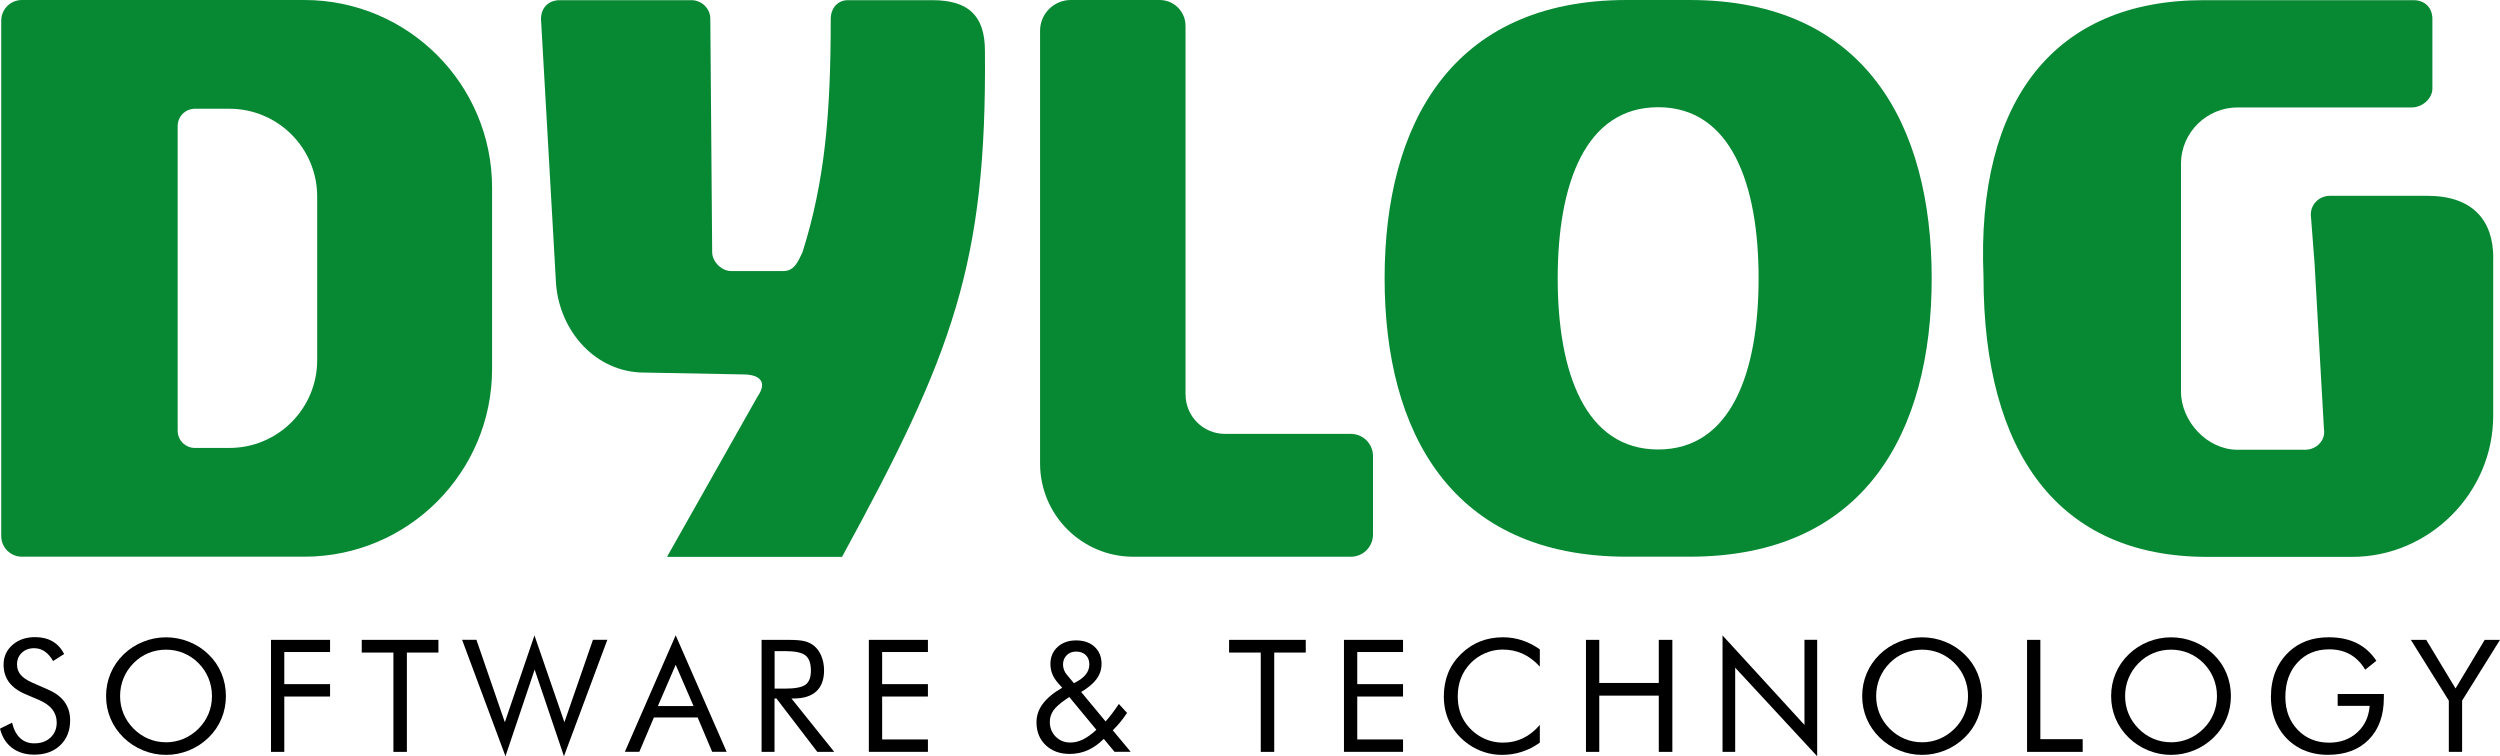
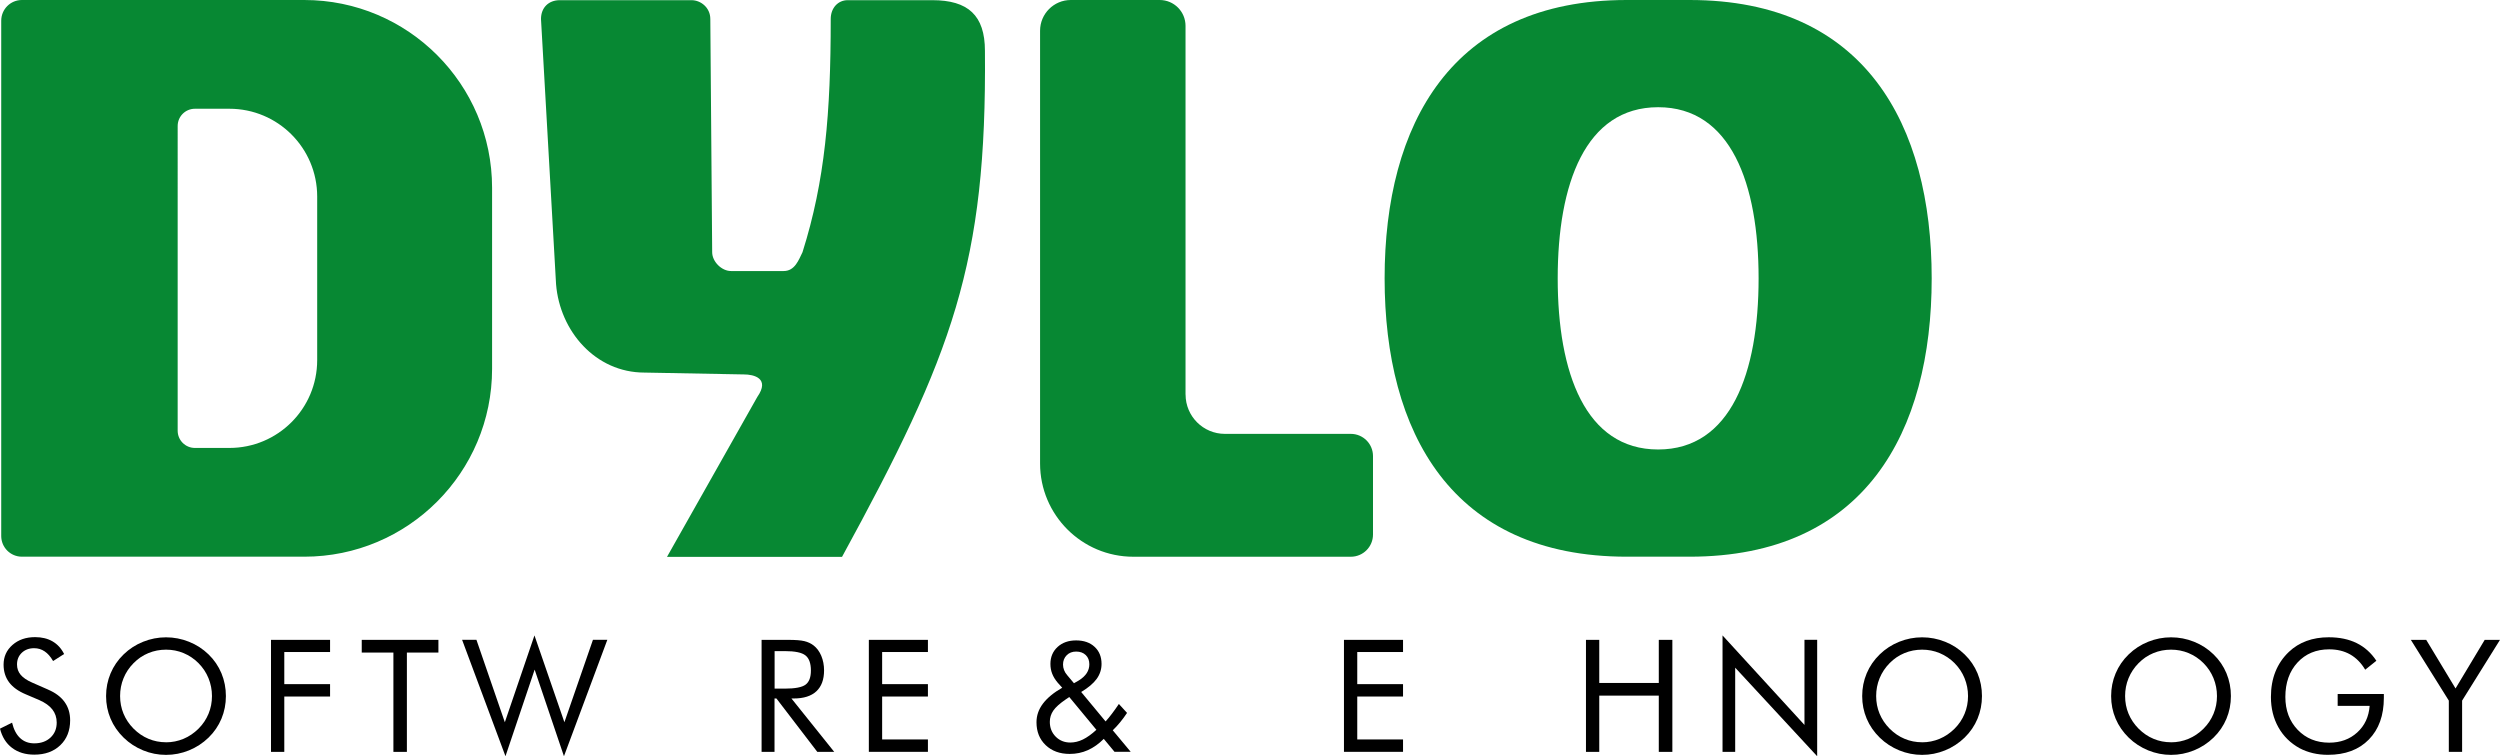
<svg xmlns="http://www.w3.org/2000/svg" id="Livello_1" viewBox="0 0 551.02 166.68">
  <defs>
    <style>.cls-1{fill:#078833;}</style>
  </defs>
-   <path class="cls-1" d="M549.52,56.83v34.82c0,17-14.09,31.09-31.09,31.09h-31.92c-32.75,0-49.33-22.8-49.33-61.77C435.53,22.01,452.94,.04,485.68,.04h46.29c2.49,0,4.15,1.66,4.15,4.15v15.34c0,2.07-2.07,4.15-4.56,4.15h-38.41c-6.63,0-12.44,5.39-12.44,12.44v50.16c0,6.63,5.8,12.85,12.44,12.85h14.92c2.49,0,4.56-2.07,4.15-4.56l-2.07-36.48-.83-10.78c0-2.49,2.07-4.15,4.15-4.15h21.56c9.95,0,14.51,5.39,14.51,13.68Z" />
  <g>
    <path d="M10.61,152c1.61,.69,2.82,1.6,3.63,2.73,.82,1.14,1.22,2.48,1.22,4.03,0,2.27-.72,4.1-2.17,5.49-1.45,1.39-3.36,2.08-5.74,2.08-1.95,0-3.58-.5-4.89-1.49-1.32-1-2.2-2.41-2.66-4.24l2.66-1.32c.36,1.5,.95,2.63,1.78,3.4,.83,.77,1.86,1.16,3.11,1.16,1.47,0,2.67-.42,3.58-1.27,.91-.85,1.37-1.95,1.37-3.31,0-1.1-.32-2.06-.95-2.88-.64-.82-1.59-1.5-2.88-2.07l-3-1.28c-1.64-.69-2.86-1.57-3.67-2.65-.8-1.08-1.21-2.37-1.21-3.88,0-1.75,.65-3.2,1.96-4.35s2.97-1.72,4.99-1.72c1.48,0,2.77,.31,3.85,.94,1.08,.63,1.93,1.56,2.54,2.78l-2.43,1.55c-.55-.96-1.17-1.67-1.86-2.13-.69-.47-1.46-.7-2.33-.7-1.1,0-2,.34-2.71,1.01-.7,.67-1.05,1.53-1.05,2.58,0,.88,.27,1.64,.81,2.28,.54,.64,1.38,1.21,2.51,1.7l3.53,1.55Z" />
    <path d="M49.79,153.42c0,1.77-.33,3.43-.98,4.99-.65,1.56-1.6,2.95-2.85,4.17-1.25,1.21-2.69,2.15-4.31,2.81-1.63,.66-3.31,.99-5.06,.99s-3.42-.33-5.04-.99c-1.61-.66-3.05-1.59-4.3-2.81-1.26-1.23-2.22-2.62-2.88-4.18-.66-1.56-.99-3.22-.99-4.98s.33-3.43,.99-5c.66-1.57,1.62-2.97,2.88-4.19,1.24-1.2,2.67-2.13,4.29-2.78,1.62-.65,3.3-.98,5.05-.98s3.45,.33,5.07,.98c1.63,.65,3.06,1.58,4.3,2.78,1.25,1.21,2.2,2.61,2.85,4.17,.65,1.57,.98,3.24,.98,5.02Zm-13.2,10.19c1.35,0,2.64-.26,3.86-.77,1.22-.51,2.32-1.26,3.3-2.23,.97-.97,1.7-2.06,2.21-3.29,.51-1.23,.76-2.52,.76-3.9s-.26-2.7-.77-3.95c-.51-1.25-1.25-2.35-2.2-3.31-.97-.97-2.06-1.7-3.28-2.21-1.22-.51-2.51-.76-3.87-.76s-2.67,.25-3.9,.76c-1.23,.51-2.31,1.24-3.26,2.21-.97,.98-1.71,2.09-2.21,3.32-.51,1.24-.76,2.55-.76,3.93s.25,2.67,.75,3.88c.5,1.21,1.24,2.32,2.22,3.31,.99,.99,2.09,1.74,3.3,2.24,1.21,.51,2.5,.76,3.86,.76Z" />
    <path d="M59.73,165.72v-24.69h13.02v2.68h-10.09v7.08h10.09v2.73h-10.09v12.2h-2.94Z" />
    <path d="M86.71,165.72v-21.89h-6.98v-2.8h16.9v2.8h-6.95v21.89h-2.97Z" />
    <path d="M101.84,141.02h3.17l6.26,18.17,6.53-19.14,6.6,19.14,6.29-18.17h3.17l-9.56,25.66-6.46-19.09-6.43,19.09-9.56-25.66Z" />
-     <path d="M148.93,140.04l11.23,25.67h-3.19l-3.2-7.57h-9.65l-3.21,7.57h-3.19l11.2-25.67Zm0,6.49l-3.93,9.09h7.86l-3.93-9.09Z" />
    <path d="M167.86,165.72v-24.69h5.8c1.65,0,2.86,.09,3.63,.28,.77,.19,1.45,.5,2.03,.95,.73,.57,1.3,1.34,1.7,2.3,.4,.96,.61,2.03,.61,3.2,0,2.02-.57,3.56-1.7,4.61-1.13,1.05-2.79,1.58-4.97,1.58h-.52l9.43,11.77h-3.73l-9.01-11.77h-.42v11.77h-2.87Zm2.87-22.21v8.27h2.24c2.29,0,3.83-.3,4.6-.89,.78-.59,1.16-1.62,1.16-3.1,0-1.59-.4-2.7-1.2-3.33-.8-.64-2.32-.95-4.57-.95h-2.24Z" />
    <path d="M191.5,165.72v-24.69h13.02v2.68h-10.09v7.08h10.09v2.73h-10.09v9.46h10.09v2.73h-13.02Z" />
    <path d="M245.66,165.72l-2.38-2.87c-1.09,1.1-2.26,1.93-3.51,2.49-1.25,.56-2.58,.83-4,.83-2.18,0-3.95-.65-5.3-1.94-1.35-1.29-2.02-2.97-2.02-5.04,0-1.47,.47-2.84,1.41-4.09,.94-1.25,2.36-2.43,4.26-3.52l-1.01-1.13c-.54-.64-.94-1.29-1.2-1.96-.26-.66-.39-1.38-.39-2.16,0-1.53,.53-2.77,1.58-3.74,1.05-.96,2.41-1.44,4.09-1.44s3.06,.47,4.07,1.42c1.02,.94,1.53,2.2,1.53,3.76,0,1.21-.36,2.31-1.07,3.3-.71,.98-1.85,1.95-3.42,2.89l5.38,6.49c.45-.49,.92-1.06,1.4-1.7,.48-.64,1-1.35,1.53-2.15l1.8,1.97c-.48,.73-.99,1.41-1.51,2.05-.52,.64-1.07,1.23-1.64,1.78l3.95,4.74h-3.56Zm-4.01-4.87l-5.97-7.22-.73,.49c-1.35,.92-2.28,1.75-2.79,2.5-.51,.74-.77,1.57-.77,2.48,0,1.3,.43,2.39,1.29,3.26,.86,.87,1.94,1.3,3.23,1.3,.92,0,1.84-.22,2.77-.67,.92-.45,1.91-1.16,2.97-2.13Zm-4.94-10.26l1.08-.62c.76-.47,1.34-1.01,1.73-1.6,.39-.6,.58-1.25,.58-1.96,0-.84-.26-1.52-.79-2.03-.53-.51-1.23-.77-2.11-.77s-1.55,.27-2.09,.81c-.54,.54-.81,1.23-.81,2.06,0,.42,.08,.82,.23,1.21,.15,.39,.37,.76,.67,1.1l1.52,1.81Z" />
-     <path d="M277.88,165.72v-21.89h-6.98v-2.8h16.9v2.8h-6.95v21.89h-2.97Z" />
    <path d="M296.22,165.72v-24.69h13.02v2.68h-10.09v7.08h10.09v2.73h-10.09v9.46h10.09v2.73h-13.02Z" />
-     <path d="M339.4,146.93c-1.18-1.28-2.44-2.23-3.78-2.84s-2.82-.92-4.44-.92c-1.3,0-2.58,.26-3.82,.79-1.24,.53-2.32,1.27-3.23,2.21-.94,.98-1.65,2.07-2.12,3.28-.47,1.21-.71,2.54-.71,4.01,0,1.15,.14,2.2,.42,3.17,.28,.97,.7,1.85,1.26,2.66,.99,1.41,2.21,2.49,3.65,3.25,1.44,.76,3,1.14,4.68,1.14,1.57,0,3.04-.33,4.39-.98,1.35-.65,2.58-1.63,3.69-2.92v3.9c-1.23,.89-2.54,1.56-3.96,2.02-1.41,.46-2.87,.68-4.38,.68-1.3,0-2.58-.19-3.81-.58-1.24-.39-2.39-.95-3.47-1.69-1.8-1.25-3.17-2.78-4.12-4.6-.95-1.82-1.42-3.82-1.42-6,0-1.9,.32-3.63,.95-5.19,.63-1.56,1.6-2.97,2.91-4.24,1.26-1.21,2.65-2.12,4.18-2.72,1.53-.6,3.2-.9,5.01-.9,1.43,0,2.81,.22,4.15,.65,1.34,.43,2.66,1.1,3.96,2.02v3.83Z" />
    <path d="M349.56,165.72v-24.69h2.93v9.5h13.12v-9.5h2.99v24.69h-2.99v-12.4h-13.12v12.4h-2.93Z" />
    <path d="M379.66,165.72v-25.67l18.06,19.73v-18.76h2.8v25.66l-18.07-19.52v18.55h-2.8Z" />
    <path d="M436.84,153.42c0,1.77-.33,3.43-.98,4.99-.65,1.56-1.6,2.95-2.85,4.17-1.25,1.21-2.69,2.15-4.31,2.81-1.63,.66-3.31,.99-5.05,.99s-3.42-.33-5.04-.99c-1.61-.66-3.05-1.59-4.3-2.81-1.26-1.23-2.22-2.62-2.88-4.18-.66-1.56-.99-3.22-.99-4.98s.33-3.43,.99-5c.66-1.57,1.62-2.97,2.88-4.19,1.24-1.2,2.67-2.13,4.29-2.78,1.62-.65,3.3-.98,5.05-.98s3.45,.33,5.07,.98c1.63,.65,3.06,1.58,4.29,2.78,1.25,1.21,2.2,2.61,2.85,4.17,.65,1.57,.98,3.24,.98,5.02Zm-13.2,10.19c1.35,0,2.64-.26,3.86-.77,1.22-.51,2.32-1.26,3.3-2.23,.97-.97,1.7-2.06,2.21-3.29s.76-2.52,.76-3.9-.26-2.7-.77-3.95c-.51-1.25-1.25-2.35-2.2-3.31-.97-.97-2.06-1.7-3.28-2.21-1.22-.51-2.51-.76-3.87-.76s-2.67,.25-3.9,.76c-1.23,.51-2.31,1.24-3.26,2.21-.97,.98-1.7,2.09-2.21,3.32-.51,1.24-.76,2.55-.76,3.93s.25,2.67,.75,3.88c.5,1.21,1.24,2.32,2.22,3.31,.99,.99,2.09,1.74,3.3,2.24,1.21,.51,2.5,.76,3.86,.76Z" />
-     <path d="M446.78,165.72v-24.69h2.93v21.89h9.33v2.8h-12.26Z" />
    <path d="M491.71,153.42c0,1.77-.33,3.43-.98,4.99-.65,1.56-1.6,2.95-2.85,4.17-1.25,1.21-2.69,2.15-4.31,2.81-1.63,.66-3.31,.99-5.05,.99s-3.42-.33-5.04-.99c-1.61-.66-3.05-1.59-4.3-2.81-1.26-1.23-2.22-2.62-2.88-4.18-.66-1.56-.99-3.22-.99-4.98s.33-3.43,.99-5c.66-1.57,1.62-2.97,2.88-4.19,1.24-1.2,2.67-2.13,4.29-2.78,1.62-.65,3.3-.98,5.05-.98s3.45,.33,5.07,.98c1.63,.65,3.06,1.58,4.29,2.78,1.25,1.21,2.2,2.61,2.85,4.17,.65,1.57,.98,3.24,.98,5.02Zm-13.2,10.19c1.35,0,2.64-.26,3.86-.77,1.22-.51,2.32-1.26,3.3-2.23,.97-.97,1.7-2.06,2.21-3.29s.76-2.52,.76-3.9-.26-2.7-.77-3.95c-.51-1.25-1.25-2.35-2.2-3.31-.97-.97-2.06-1.7-3.28-2.21-1.22-.51-2.51-.76-3.87-.76s-2.67,.25-3.9,.76c-1.23,.51-2.31,1.24-3.26,2.21-.97,.98-1.7,2.09-2.21,3.32-.51,1.24-.76,2.55-.76,3.93s.25,2.67,.75,3.88c.5,1.21,1.24,2.32,2.22,3.31,.99,.99,2.09,1.74,3.3,2.24,1.21,.51,2.5,.76,3.86,.76Z" />
    <path d="M515.23,152.96h10.19v.83c0,3.89-1.1,6.96-3.31,9.21-2.2,2.25-5.21,3.37-9.02,3.37-1.16,0-2.26-.12-3.31-.37-1.05-.25-2.02-.61-2.91-1.08-2.02-1.11-3.59-2.65-4.69-4.61-1.1-1.96-1.65-4.19-1.65-6.69,0-2.06,.33-3.92,.99-5.57s1.65-3.12,2.98-4.38c1.11-1.06,2.41-1.86,3.88-2.4,1.47-.54,3.1-.81,4.89-.81,2.37,0,4.43,.43,6.17,1.29,1.74,.86,3.19,2.16,4.33,3.89l-2.46,1.97c-.89-1.5-2-2.62-3.32-3.37-1.33-.75-2.87-1.12-4.62-1.12-2.87,0-5.2,.97-6.98,2.9s-2.68,4.46-2.68,7.59c0,2.95,.91,5.36,2.72,7.25,1.82,1.89,4.13,2.83,6.94,2.83,2.47,0,4.53-.75,6.18-2.25,1.65-1.5,2.56-3.46,2.74-5.86h-7.05v-2.63Z" />
    <path d="M539.74,165.72v-11.3l-8.37-13.39h3.39l6.46,10.71,6.43-10.71h3.37l-8.35,13.39v11.3h-2.93Z" />
  </g>
  <path class="cls-1" d="M372.38,0h-13.82c-38.68,0-53.38,27.47-53.38,61.35s14.7,61.35,53.38,61.35h13.82c38.68,0,53.38-27.47,53.38-61.35S411.06,0,372.38,0Zm-6.91,99.07c-16.04,0-22.14-16.89-22.14-37.72s6.1-37.72,22.14-37.72,22.14,16.89,22.14,37.72-6.1,37.72-22.14,37.72Z" />
  <path class="cls-1" d="M261.3,86.95V5.7c0-3.15-2.55-5.7-5.7-5.7h-19.58c-3.74,0-6.78,3.03-6.78,6.78V102.15c0,11.35,9.2,20.56,20.56,20.56h47.93c2.7,0,4.89-2.19,4.89-4.89v-17.3c0-2.7-2.19-4.89-4.89-4.89h-27.75c-4.79,0-8.67-3.88-8.67-8.67Z" />
  <path class="cls-1" d="M185.56,122.74h-38.55l19.9-35.24c2.9-4.15-.83-4.97-2.9-4.97l-21.97-.41c-10.78,0-18.65-9.12-19.48-19.48l-3.32-58.45c0-2.49,1.66-4.15,4.15-4.15h29.02c2.07,0,4.15,1.66,4.15,4.15l.41,51.4c0,2.07,2.07,4.15,4.15,4.15h11.61c2.49,0,3.32-2.49,4.15-4.15,4.97-15.75,6.22-30.68,6.22-51.4,0-2.49,1.66-4.15,3.73-4.15h18.65c7.88,0,11.61,3.32,11.61,11.19,.41,46.84-7.05,66.74-31.5,111.51Z" />
  <path class="cls-1" d="M67.06,0H4.83C2.31,0,.27,2.04,.27,4.56V118.14c0,2.52,2.04,4.56,4.56,4.56h62.23c22.86,0,41.4-18.54,41.4-41.4V41.4C108.46,18.54,89.92,0,67.06,0Zm2.85,79.38c0,10.69-8.66,19.35-19.35,19.35h-7.6c-2.1,0-3.8-1.7-3.8-3.8V27.77c0-2.1,1.7-3.8,3.8-3.8h7.6c10.69,0,19.35,8.66,19.35,19.35v36.06Z" />
</svg>